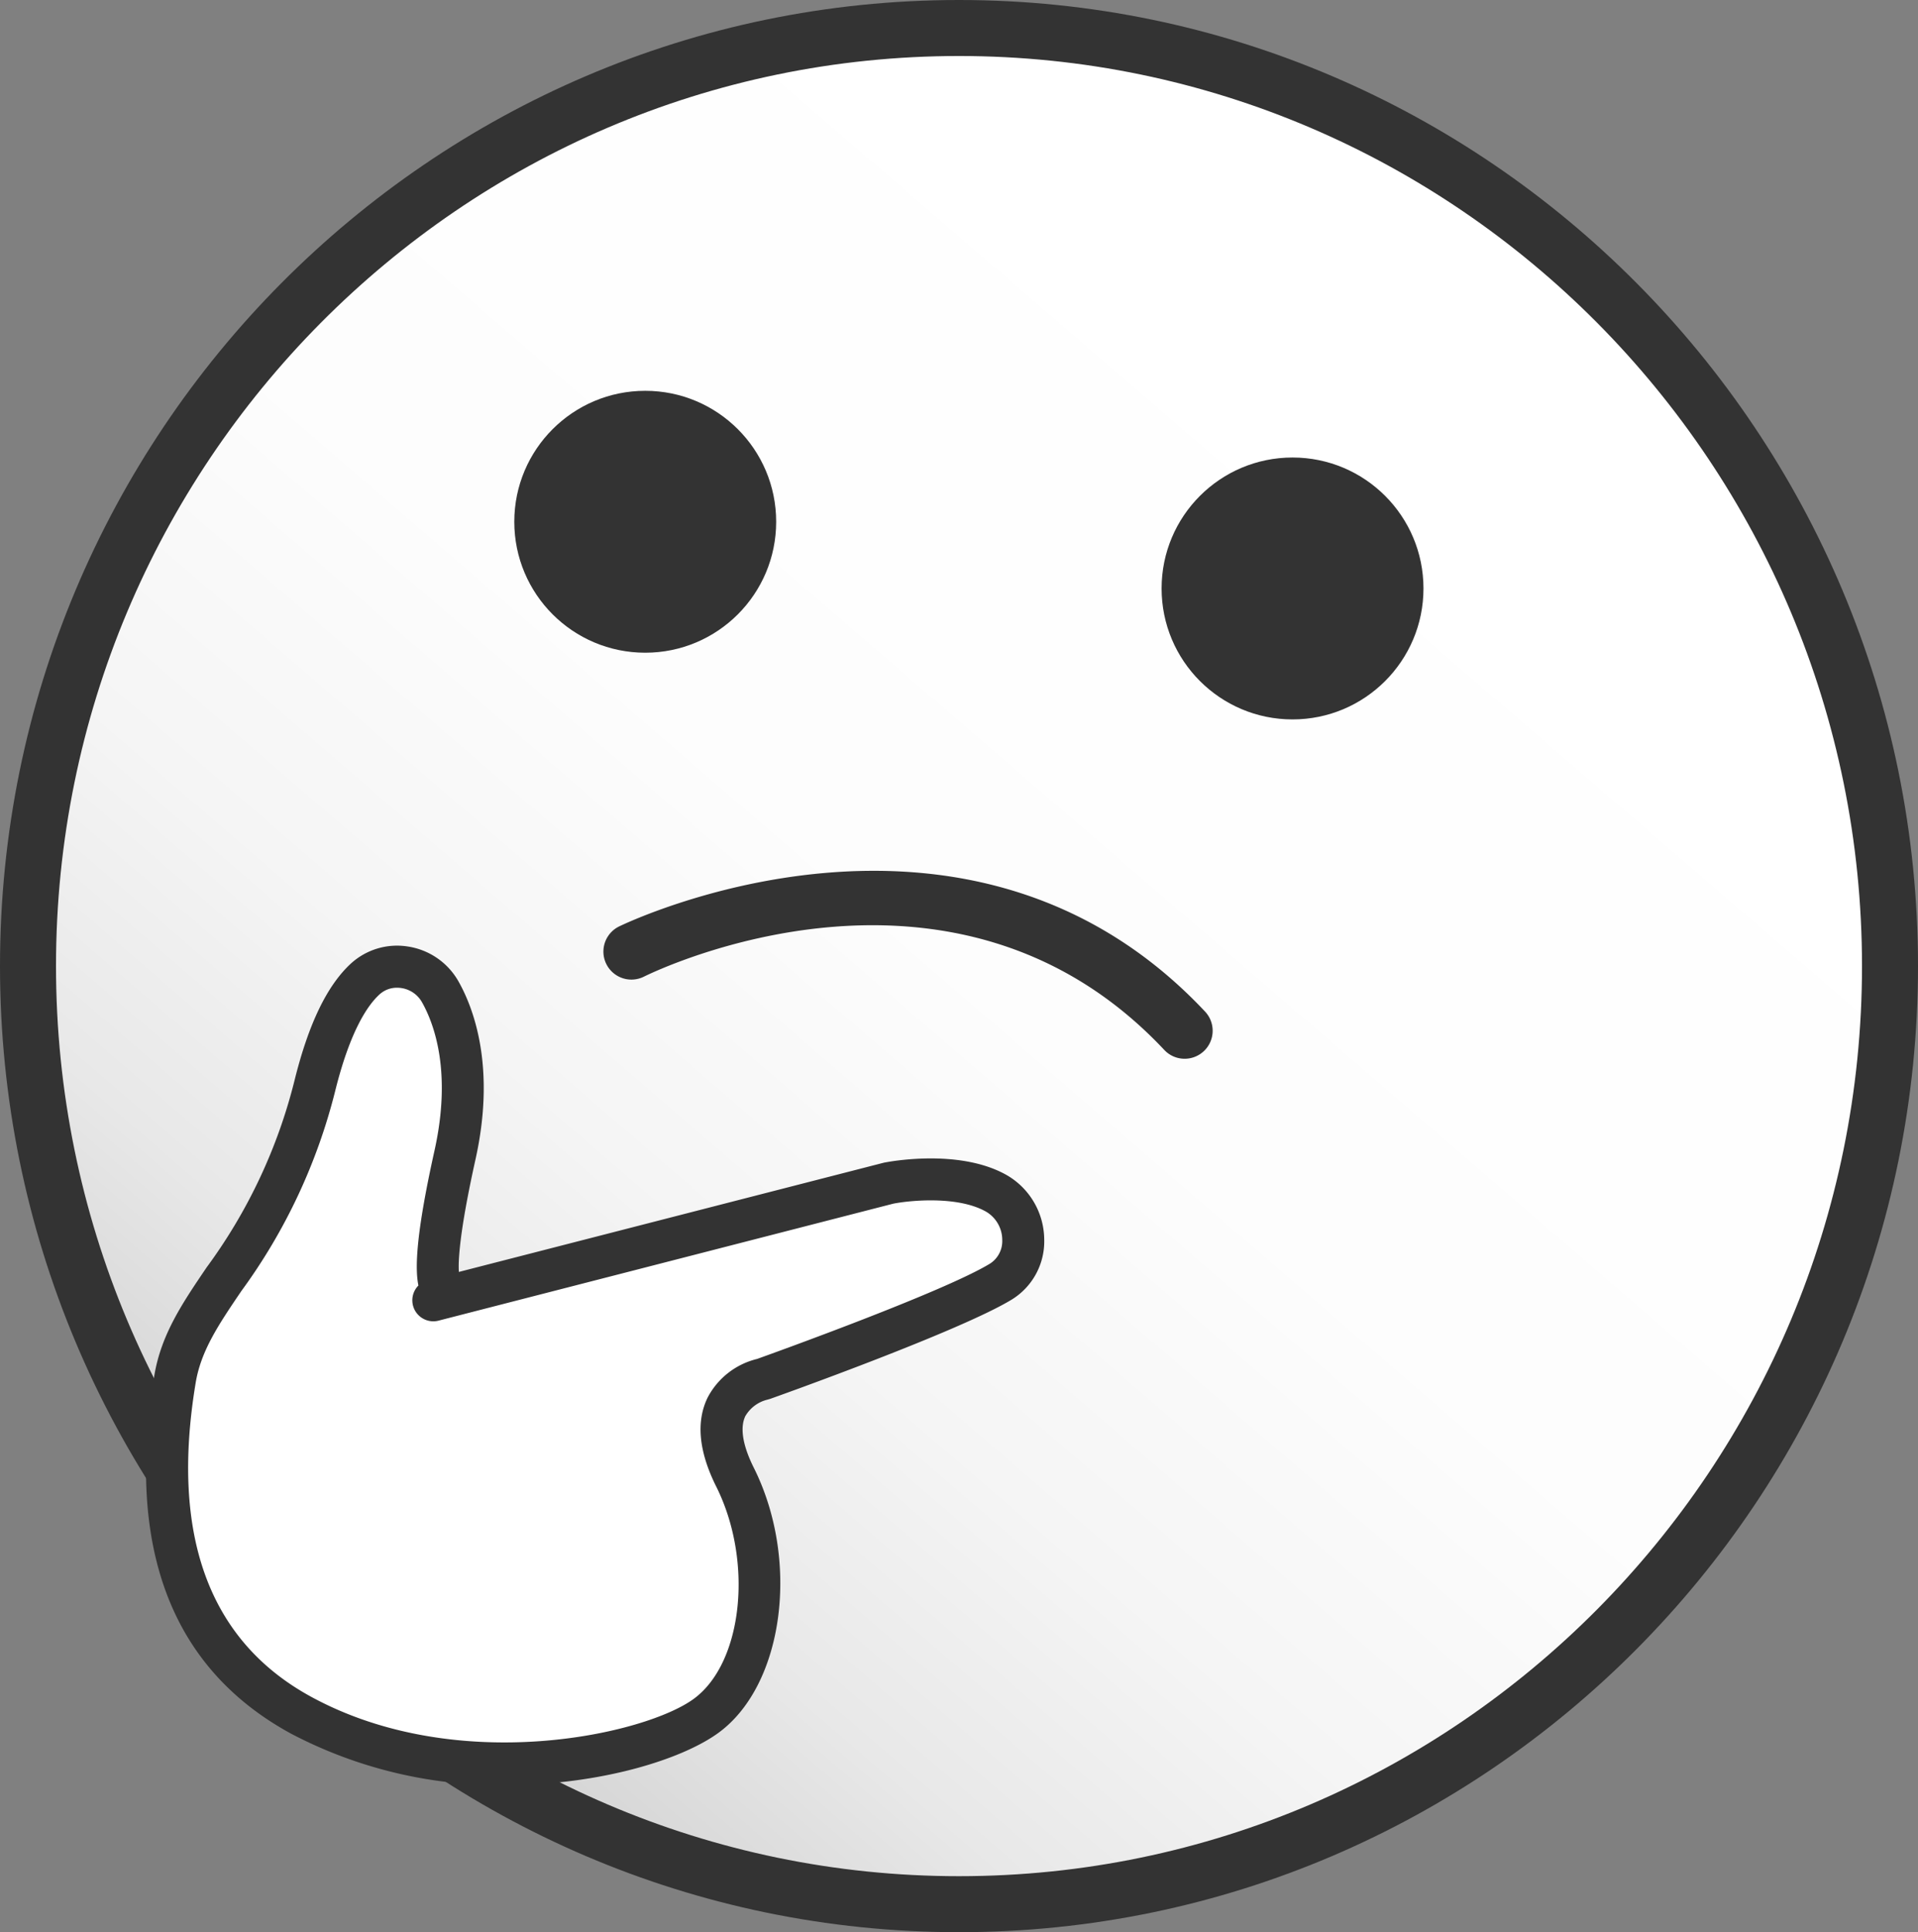
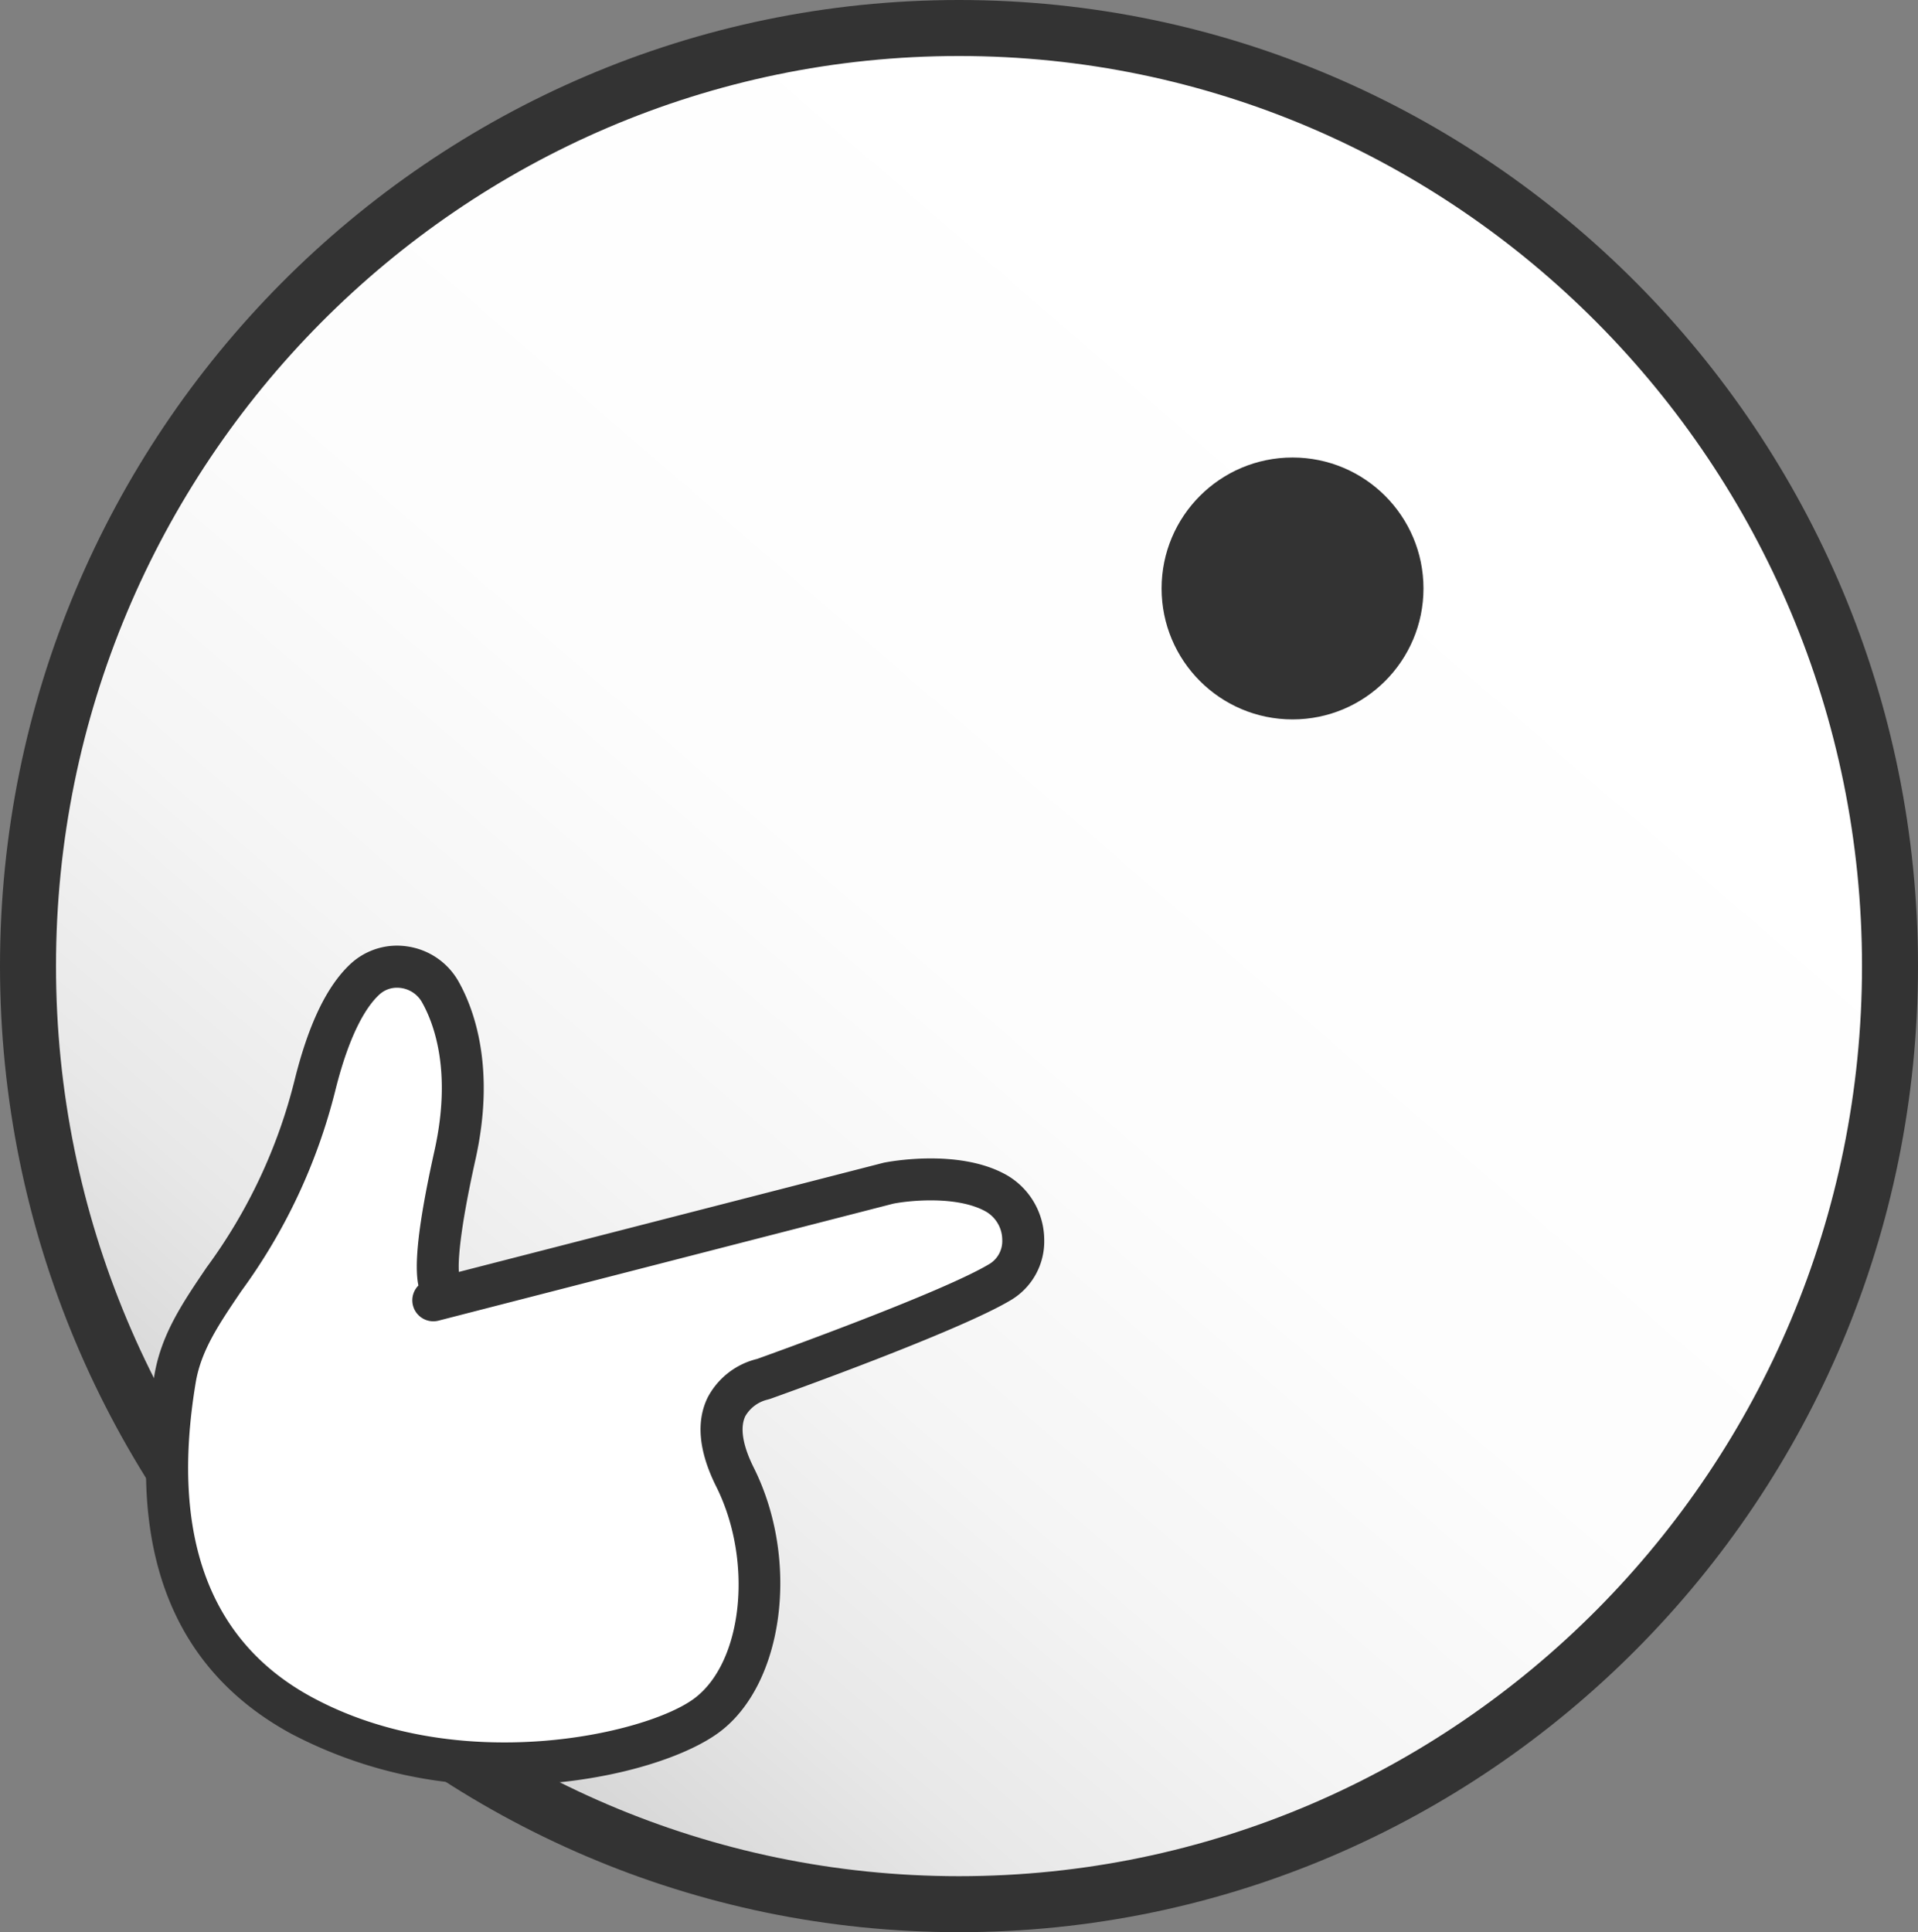
<svg xmlns="http://www.w3.org/2000/svg" viewBox="0 0 137 138">
  <rect x="0" y="0" width="137" height="138" fill="#808080" stroke="none" />
  <defs>
    <linearGradient id="Dégradé_sans_nom_2" x1="102.538" y1="28.939" x2="-22.329" y2="173.833" gradientUnits="userSpaceOnUse">
      <stop offset="0" stop-color="#fff" />
      <stop offset="0.274" stop-color="#fdfdfd" />
      <stop offset="0.411" stop-color="#f5f5f5" />
      <stop offset="0.519" stop-color="#e8e8e8" />
      <stop offset="0.61" stop-color="#d5d5d5" />
      <stop offset="0.692" stop-color="#bdbdbd" />
      <stop offset="0.767" stop-color="#9e9e9e" />
      <stop offset="0.836" stop-color="#7b7b7b" />
      <stop offset="0.901" stop-color="#515151" />
      <stop offset="0.96" stop-color="#232323" />
      <stop offset="1" />
    </linearGradient>
  </defs>
  <g id="Calque_2" data-name="Calque 2">
    <g id="Calque_4" data-name="Calque 4">
      <circle cx="68.471" cy="68.471" r="66.971" style="fill:url(#Dégradé_sans_nom_2)" />
    </g>
    <g id="Calque_2-2" data-name="Calque 2">
      <path d="M68.5,138C30.729,138,0,107.047,0,69S30.729,0,68.5,0,137,30.953,137,69,106.271,138,68.5,138Zm0-134C32.935,4,4,33.159,4,69s28.935,65,64.5,65S133,104.841,133,69,104.065,4,68.5,4Z" style="fill:#333" />
    </g>
    <g id="Calque_3" data-name="Calque 3">
      <path d="M30.961,92.884l32.547-8.369s4.738-.948,7.691.744c2.334,1.337,2.606,4.877.312,6.282-3.606,2.209-17,6.974-17,6.974s-5,1-2,7,2,14-2,17-18,6-29,0-10-18-9-24,7-9,10-21c1.045-4.179,2.332-6.418,3.566-7.561a3.494,3.494,0,0,1,5.383.907c1.039,1.843,2.39,5.627,1.051,11.654-2,9-.956,9.36-.956,9.36Z" style="fill:#fff" />
      <path d="M36.114,127.493a32.067,32.067,0,0,1-15.332-3.676c-8.529-4.652-11.813-13.253-9.761-25.564.489-2.939,1.993-5.157,3.733-7.726a37.989,37.989,0,0,0,6.291-13.391c1-4.02,2.314-6.734,4-8.3a4.889,4.889,0,0,1,4.092-1.234,5.018,5.018,0,0,1,3.617,2.5c1.08,1.916,2.675,6.117,1.208,12.715-1.182,5.321-1.235,7.341-1.185,8.026l30.347-7.8c.3-.061,5.408-1.054,8.811.9a5.359,5.359,0,0,1,2.652,4.57,4.88,4.88,0,0,1-2.3,4.293c-3.7,2.264-16.73,6.911-17.284,7.107l-.208.058h0a2.512,2.512,0,0,0-1.56,1.176c-.393.828-.183,2.1.608,3.682,3.3,6.6,2.159,15.42-2.442,18.871C48.792,125.656,42.874,127.492,36.114,127.493ZM28.358,70.545a1.836,1.836,0,0,0-1.273.5c-.845.782-2.074,2.6-3.13,6.823A41.089,41.089,0,0,1,17.238,92.21c-1.607,2.372-2.876,4.244-3.259,6.537-1.818,10.913.954,18.462,8.239,22.436,10.519,5.737,23.961,2.684,27.382.117,3.472-2.6,4.215-9.816,1.558-15.129-1.248-2.5-1.453-4.636-.61-6.36a5.432,5.432,0,0,1,3.53-2.753c1.118-.4,13.351-4.8,16.641-6.811a1.912,1.912,0,0,0,.87-1.69,2.346,2.346,0,0,0-1.144-2.011c-2.024-1.16-5.487-.809-6.651-.575L31.326,94.322a1.5,1.5,0,0,1-1.439-2.509c-.287-1.378-.085-4.088,1.149-9.638,1.249-5.622-.024-9.05-.893-10.592a2.036,2.036,0,0,0-1.469-1.014A2.144,2.144,0,0,0,28.358,70.545Zm3.689,19.9.065.025Zm0,0h0Zm0,0h0Zm0,0h0Zm0,0h0Z" style="fill:#333" />
-       <circle cx="46.088" cy="37.265" r="9.353" style="fill:#333" />
      <circle cx="92.324" cy="42.029" r="9.353" style="fill:#333" />
-       <path d="M84.618,75.618a1.991,1.991,0,0,1-1.458-.632c-15-15.976-36.281-5.672-37.18-5.225a2,2,0,0,1-1.786-3.579c.247-.123,24.824-12.1,41.882,6.067a2,2,0,0,1-1.458,3.369Z" style="fill:#333" />
    </g>
  </g>
</svg>